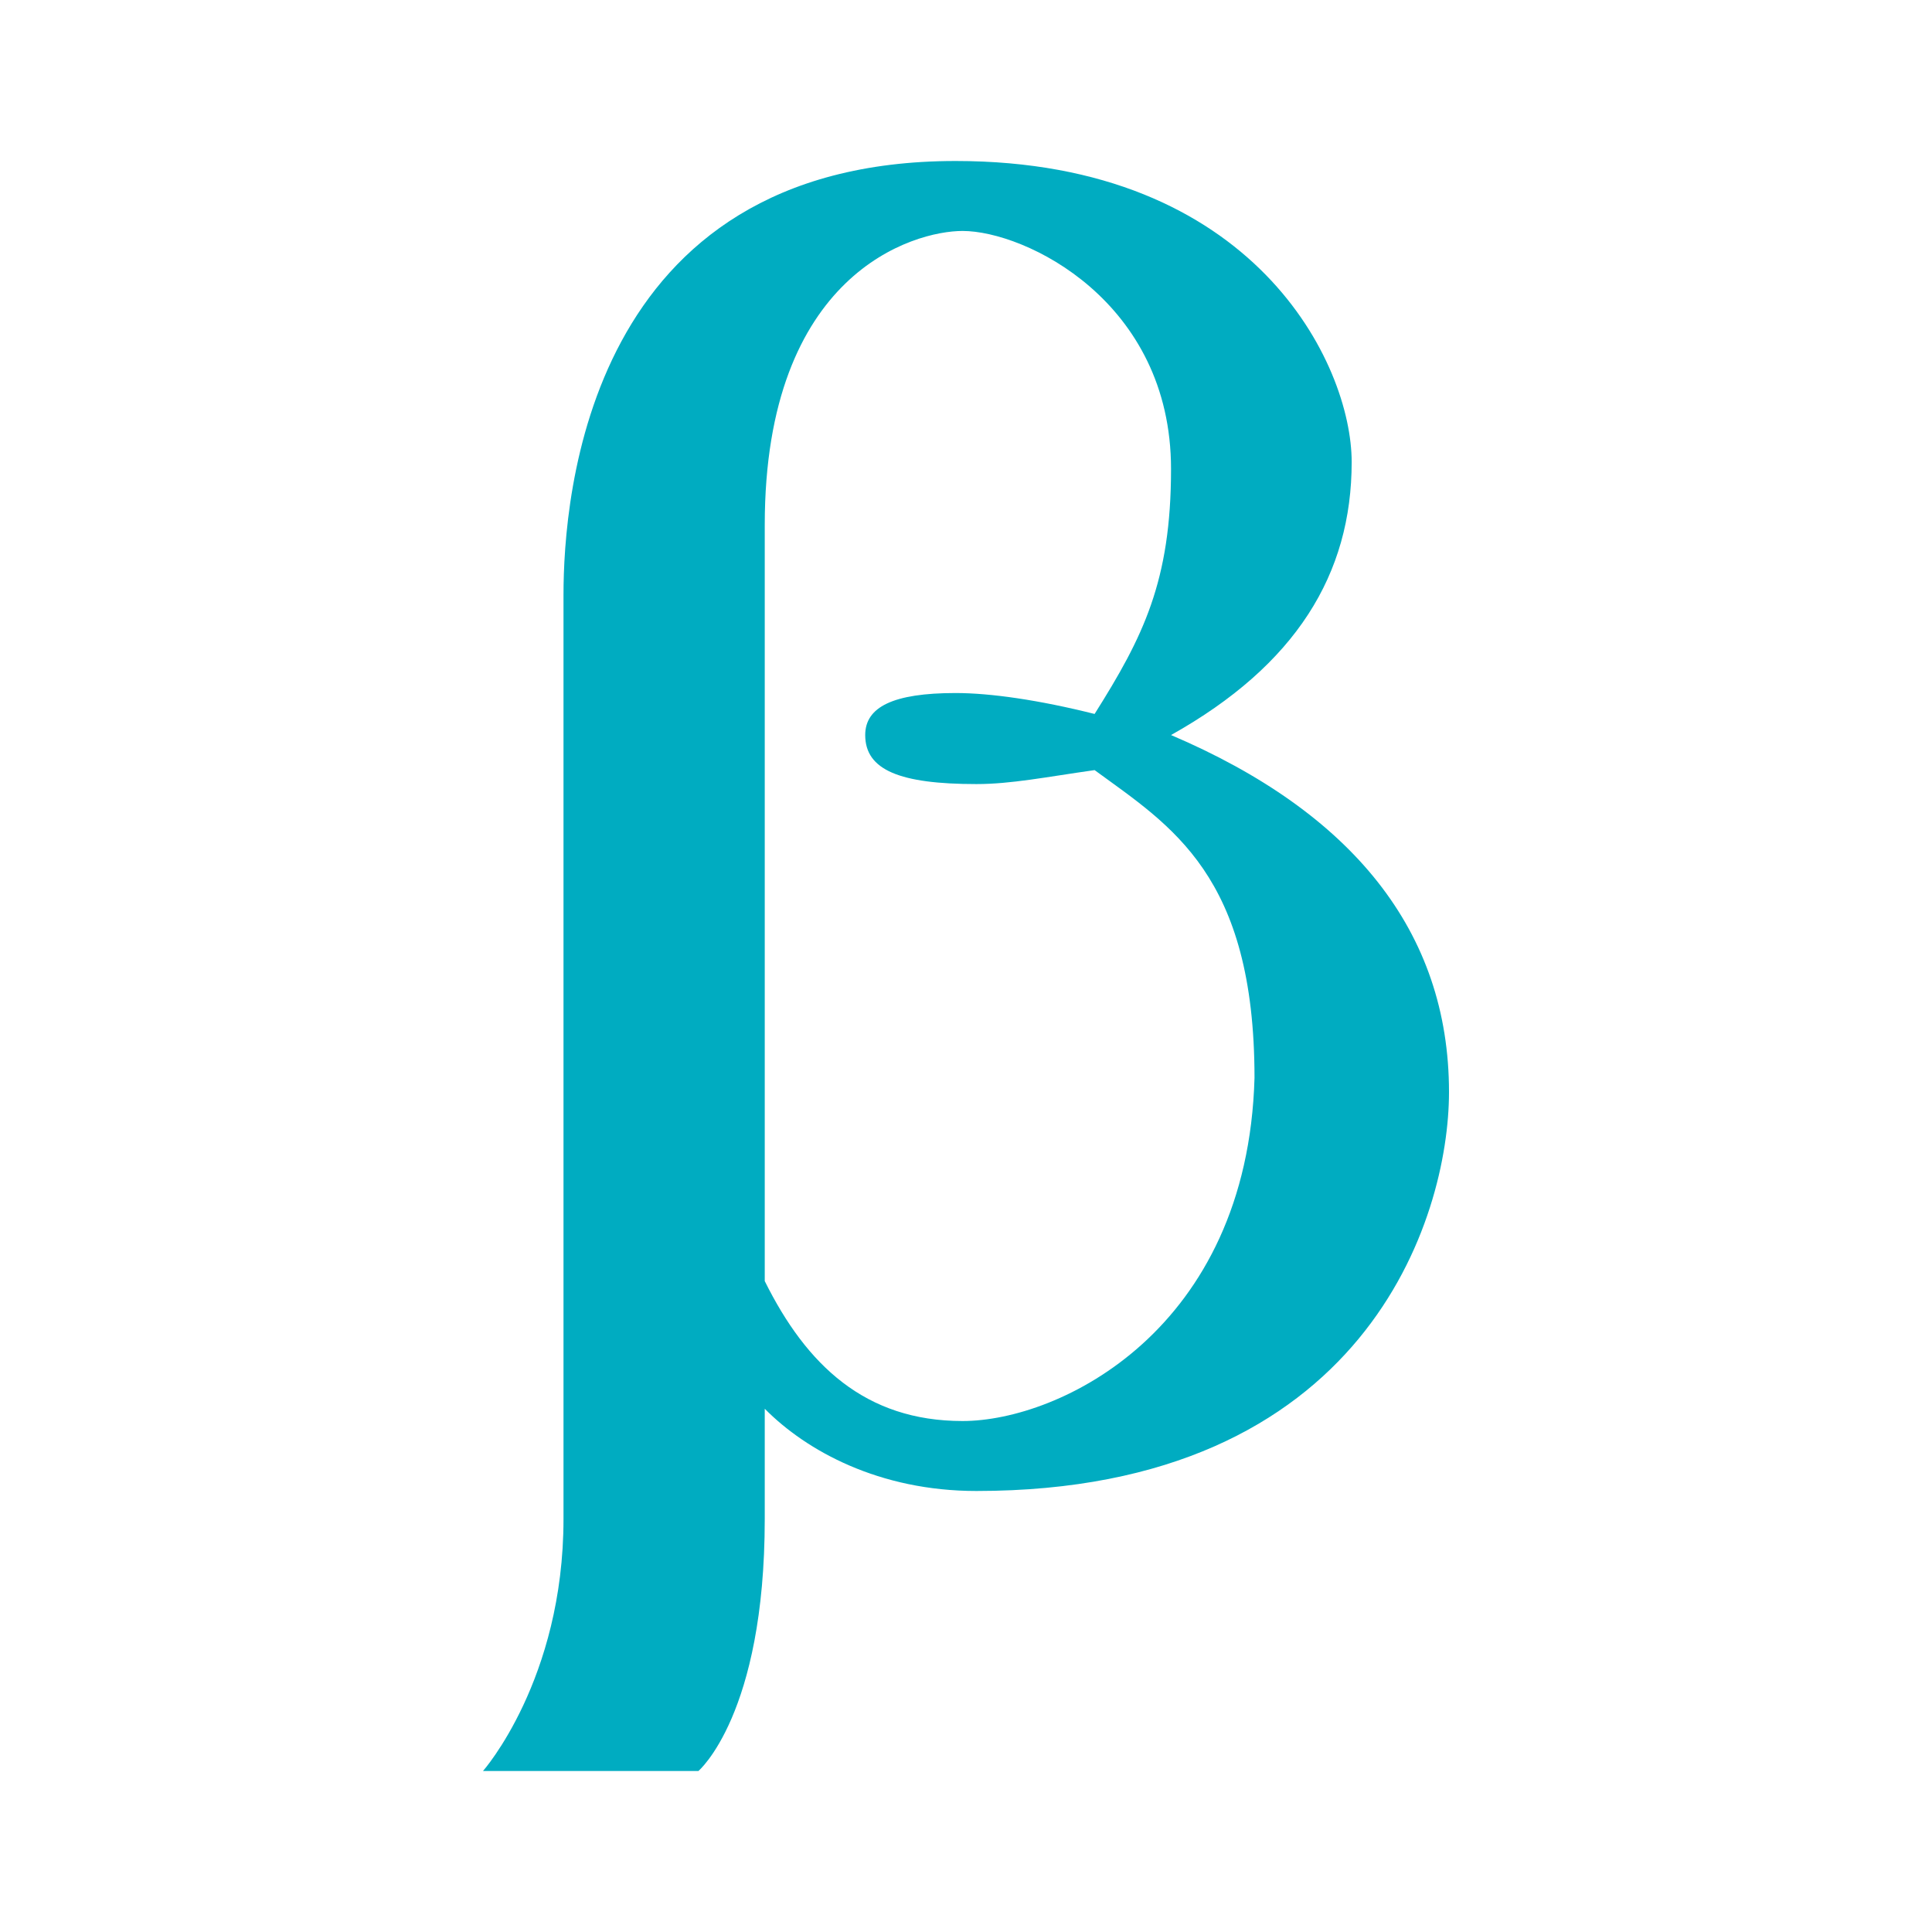
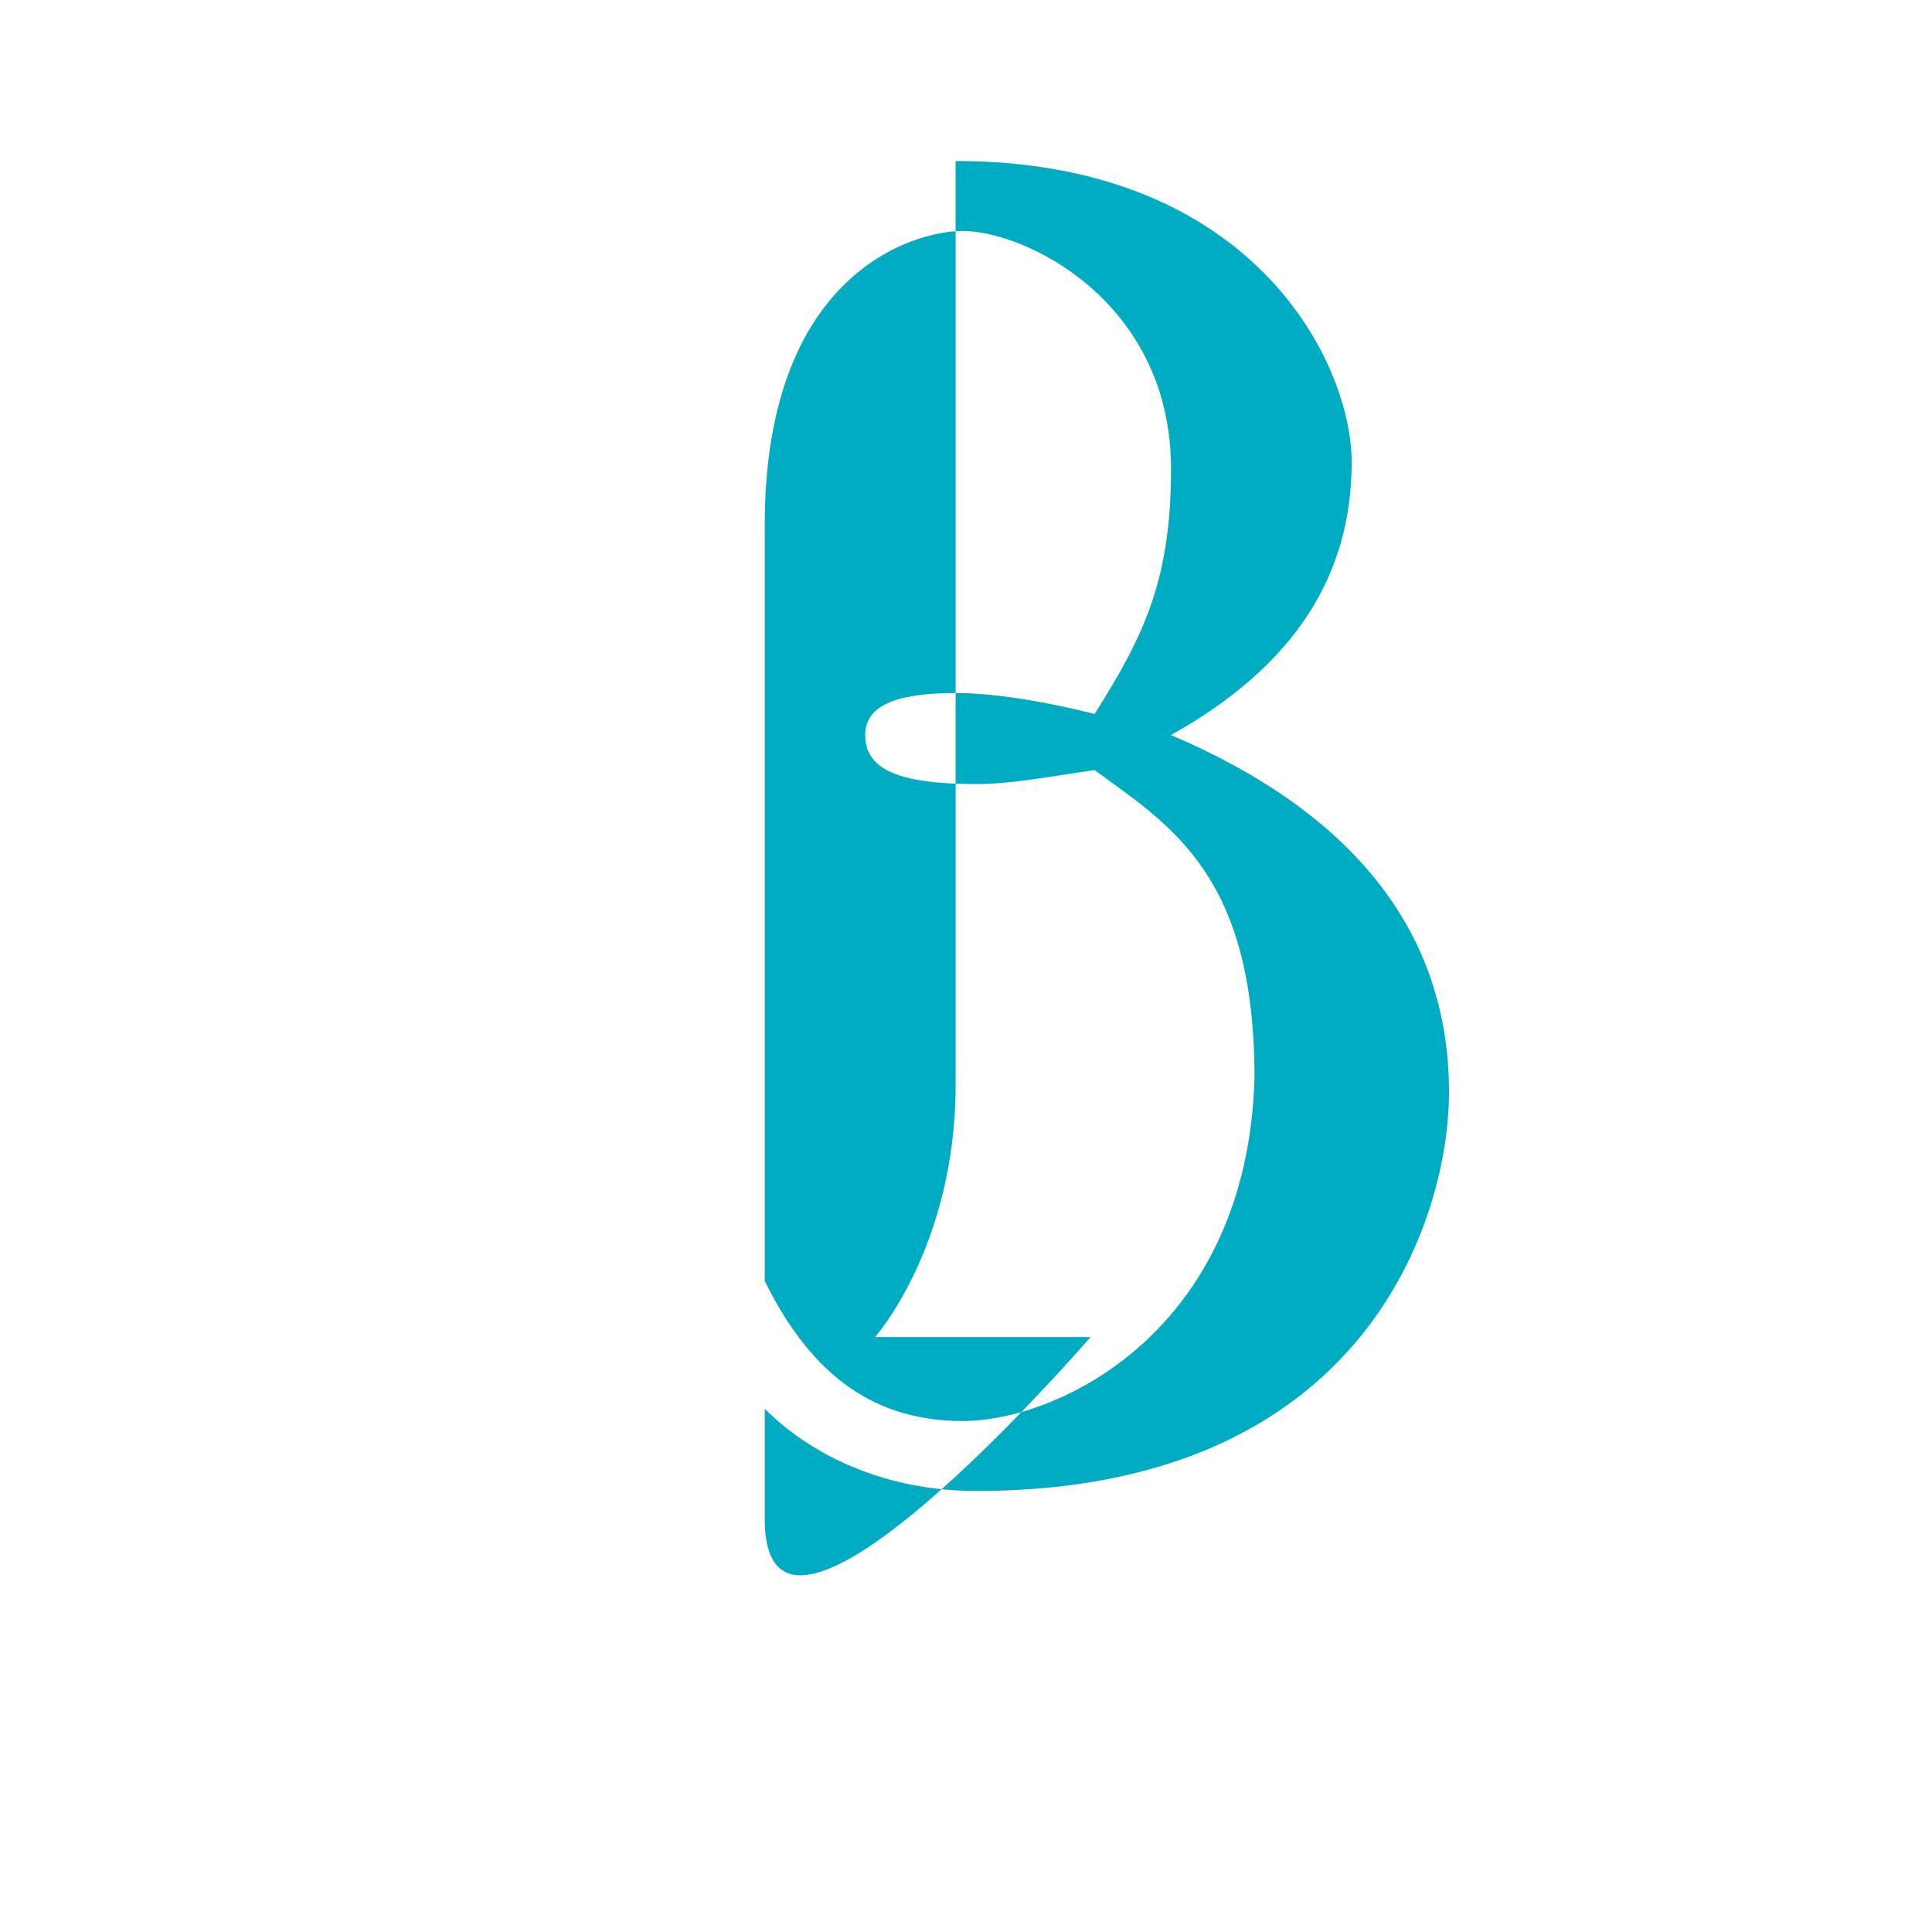
<svg xmlns="http://www.w3.org/2000/svg" viewBox="0 0 48 48">
-   <path d="M29.094 18.262c3.105-1.739 4.488-4 4.488-6.782 0-2.437-2.418-7.48-9.84-7.48C14.59 4 14 12.352 14 14.781v22.957c0 4-2 6.262-2 6.262h5.352S19 42.605 19 37.738V35c1.035 1.047 2.844 2.043 5.258 2.043 9.672 0 11.742-6.785 11.742-9.91 0-4.004-2.418-6.957-6.906-8.871zm-5.18 17.043c-2.418 0-3.879-1.39-4.914-3.477V13.043c0-6.258 3.703-7.305 4.914-7.305 1.555 0 5.18 1.742 5.18 5.914 0 2.786-.692 4.172-1.899 6.086-1.383-.347-2.59-.52-3.453-.52-1.555 0-2.246.348-2.246 1.044 0 .87.863 1.218 2.762 1.218.863 0 1.726-.175 2.937-.347 1.899 1.39 3.973 2.605 3.973 7.648-.176 6.262-4.836 8.524-7.254 8.524z" fill="#00acc1" />
+   <path d="M29.094 18.262c3.105-1.739 4.488-4 4.488-6.782 0-2.437-2.418-7.48-9.84-7.48v22.957c0 4-2 6.262-2 6.262h5.352S19 42.605 19 37.738V35c1.035 1.047 2.844 2.043 5.258 2.043 9.672 0 11.742-6.785 11.742-9.91 0-4.004-2.418-6.957-6.906-8.871zm-5.18 17.043c-2.418 0-3.879-1.39-4.914-3.477V13.043c0-6.258 3.703-7.305 4.914-7.305 1.555 0 5.18 1.742 5.18 5.914 0 2.786-.692 4.172-1.899 6.086-1.383-.347-2.59-.52-3.453-.52-1.555 0-2.246.348-2.246 1.044 0 .87.863 1.218 2.762 1.218.863 0 1.726-.175 2.937-.347 1.899 1.39 3.973 2.605 3.973 7.648-.176 6.262-4.836 8.524-7.254 8.524z" fill="#00acc1" />
</svg>